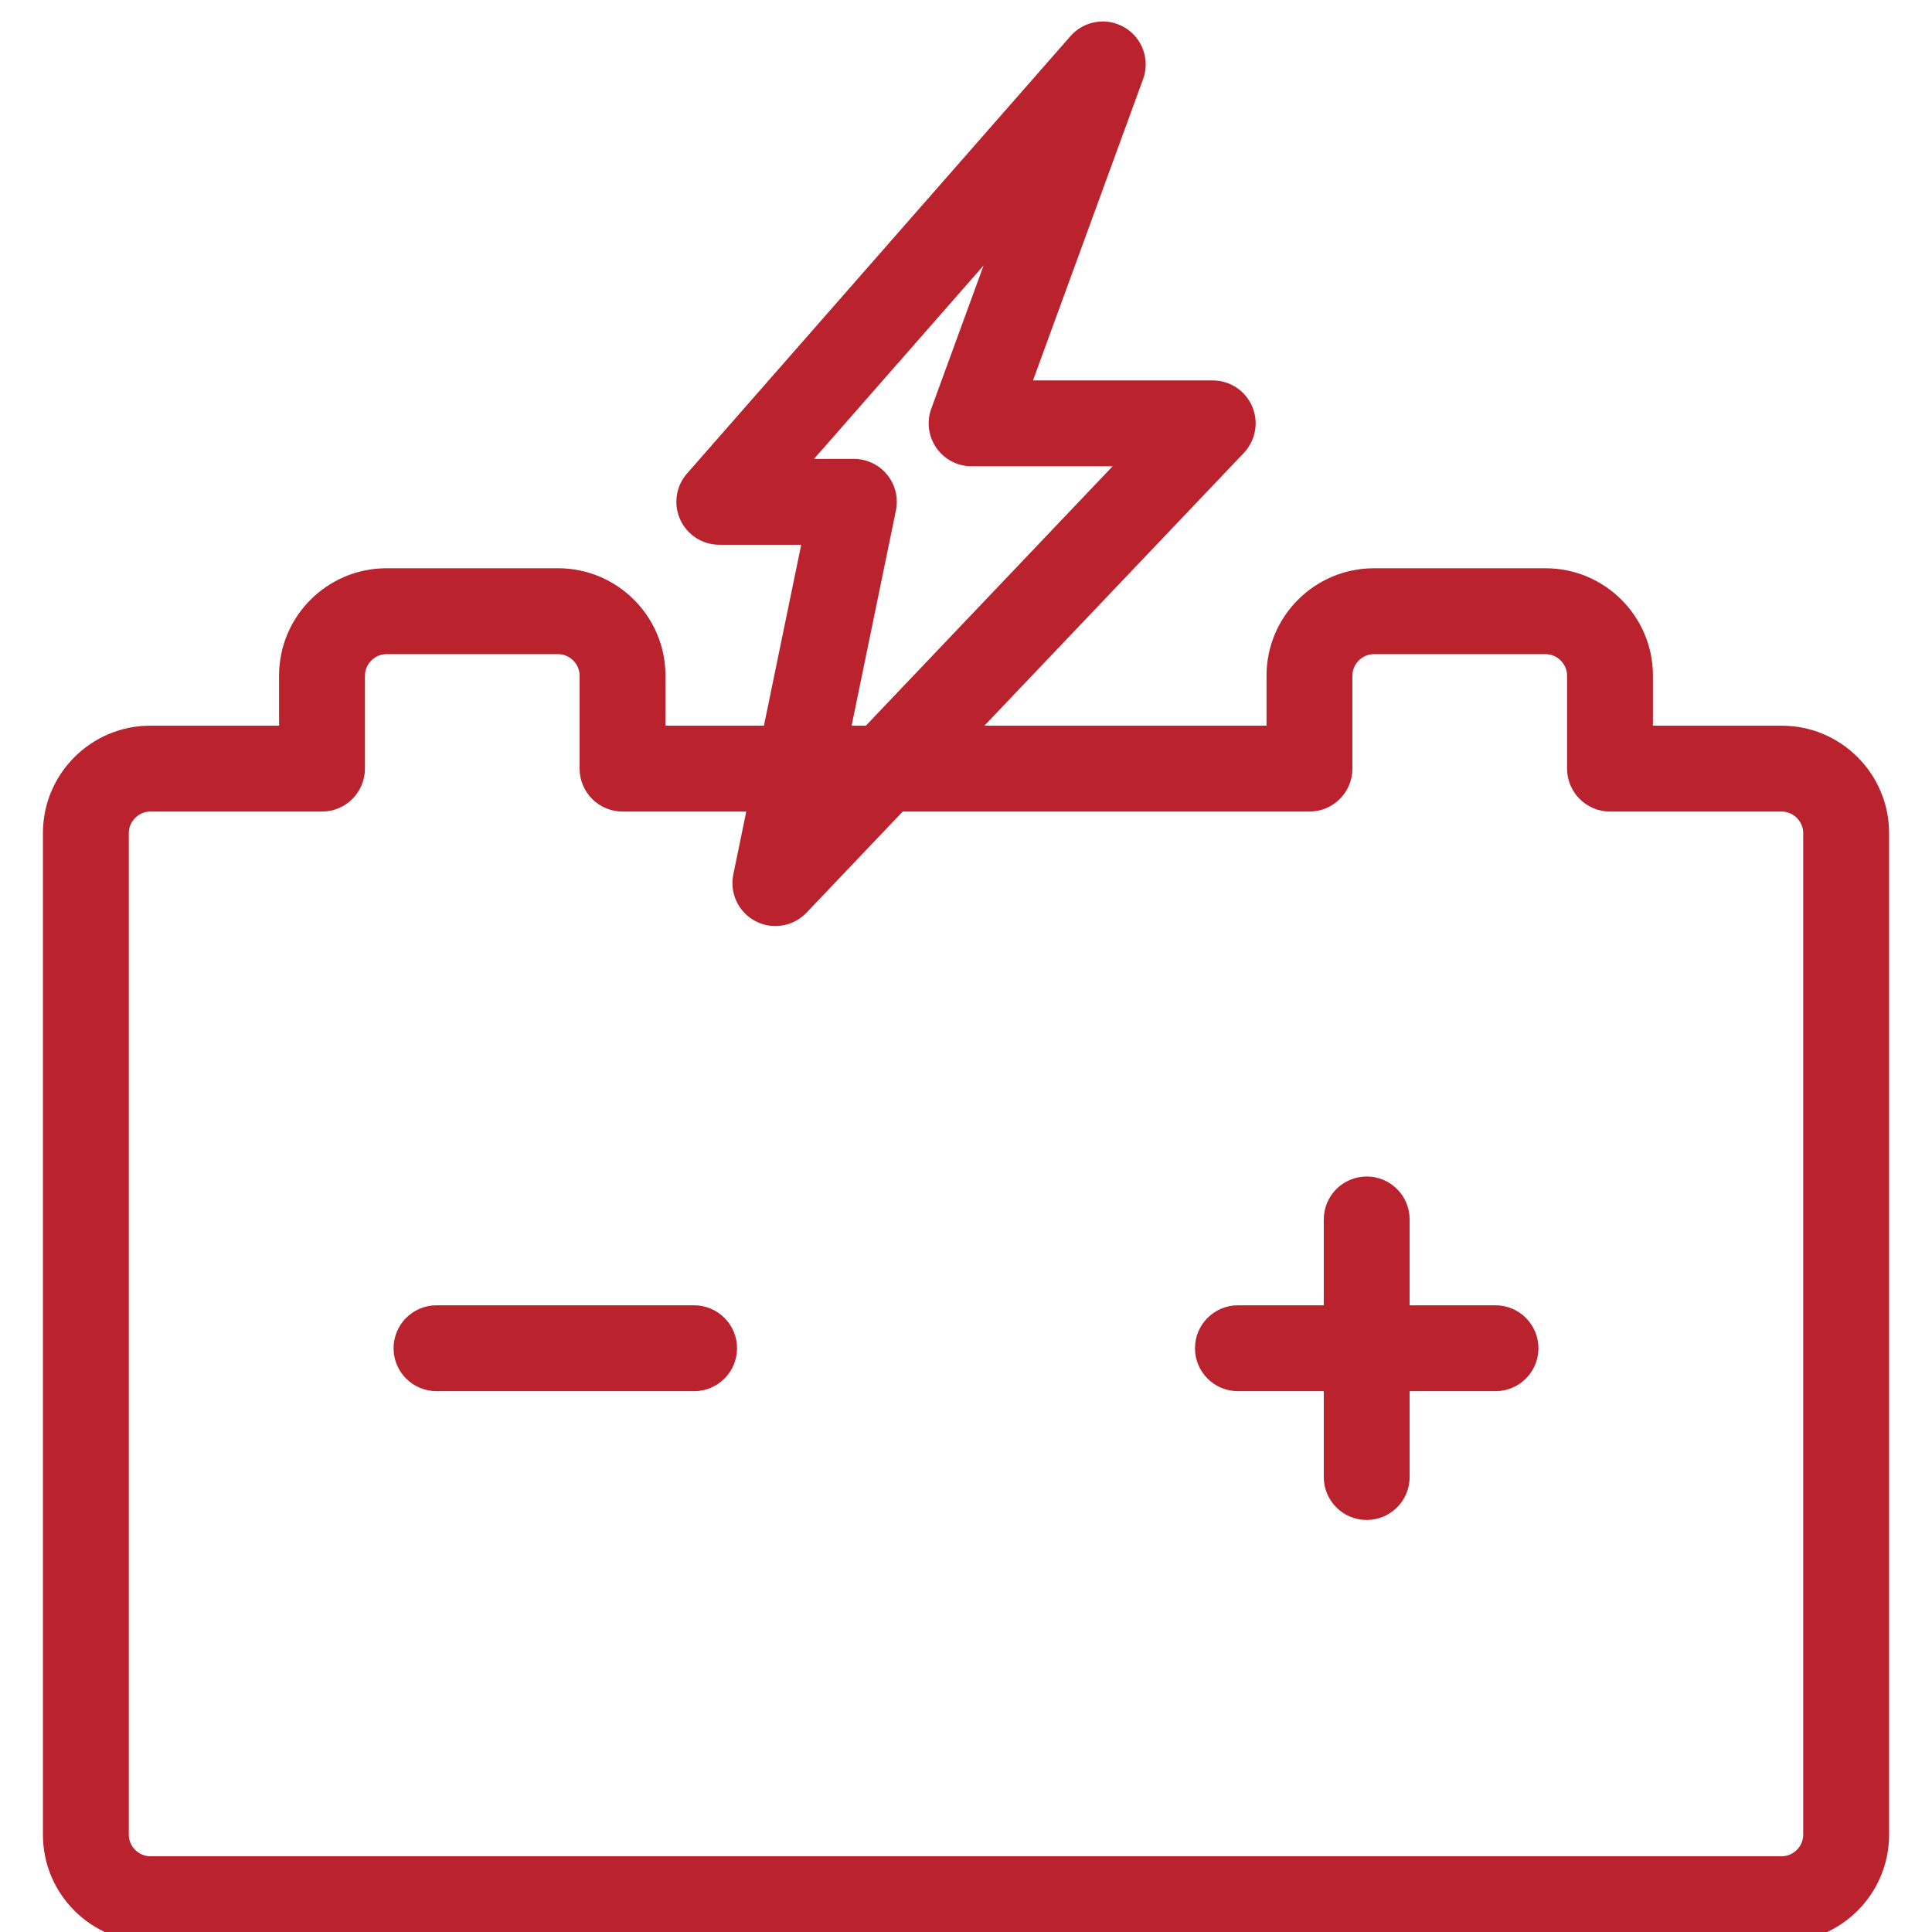
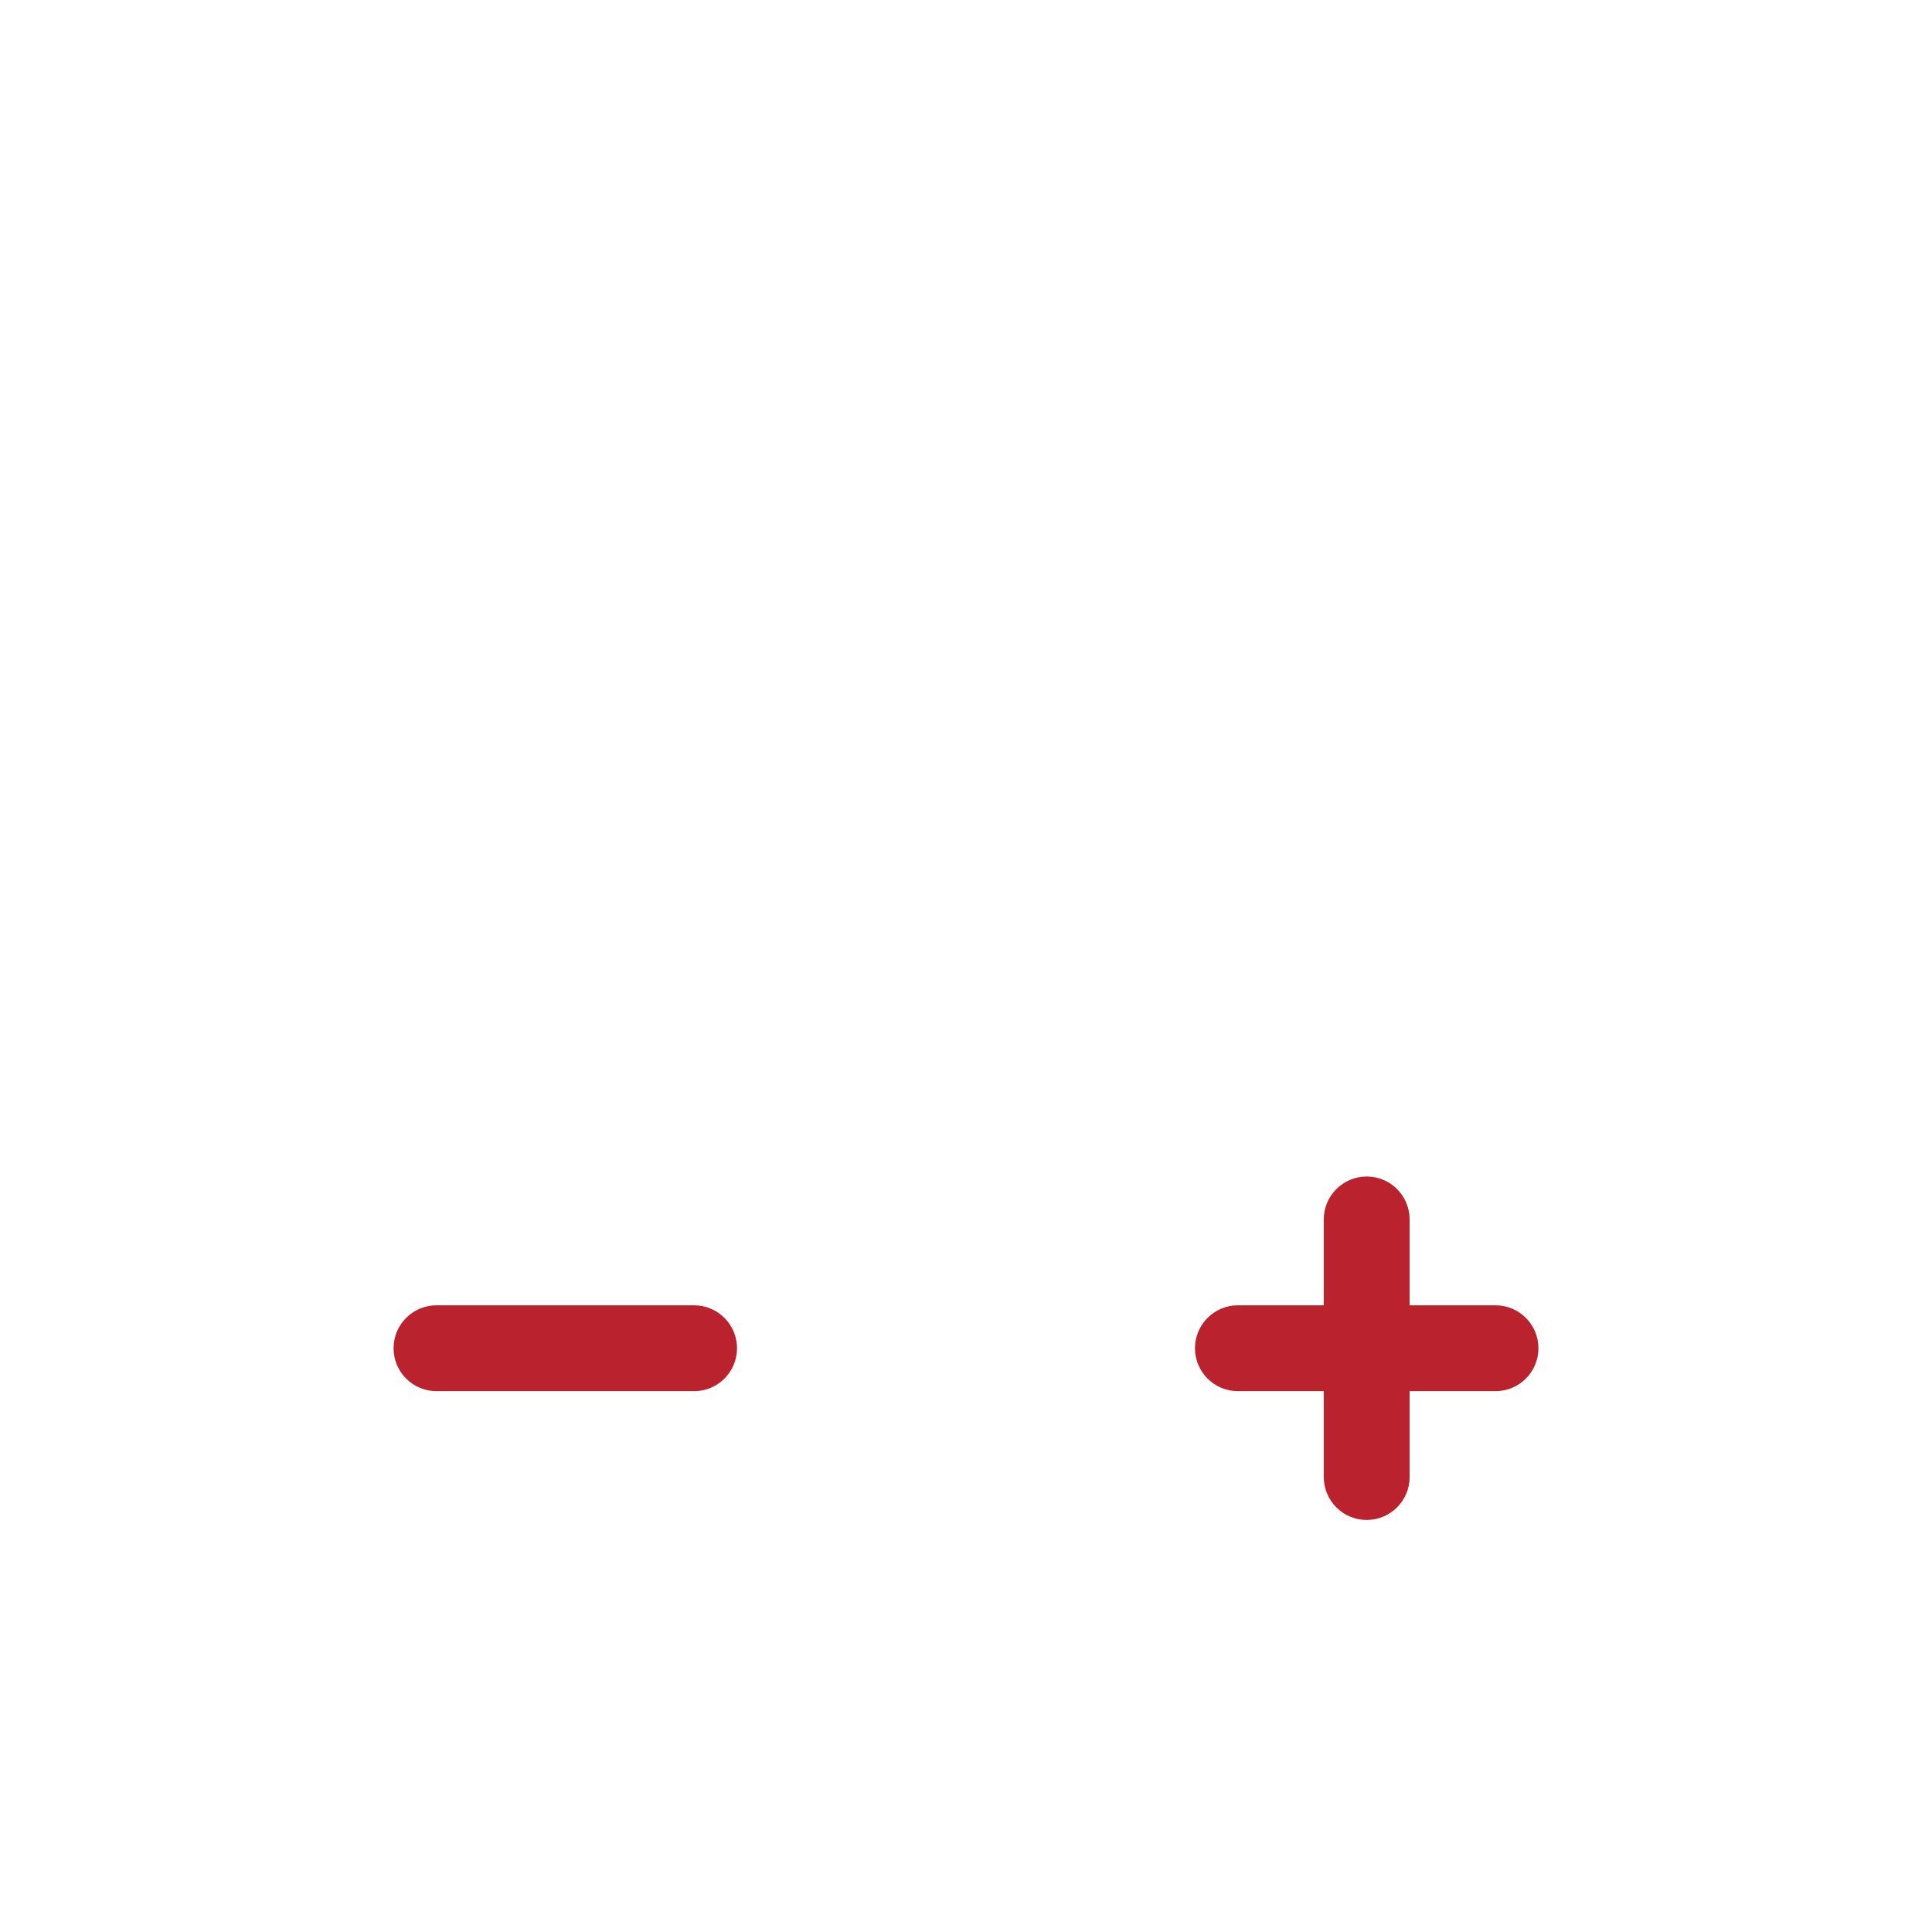
<svg xmlns="http://www.w3.org/2000/svg" width="90" height="90" viewBox="0 0 90 90">
  <g fill="#BA222E" fill-rule="evenodd">
-     <path d="M82 84.472c0 .542-.458 1-1 1H5c-.542 0-1-.458-1-1V37.805c0-.542.458-1 1-1h8c1.104 0 2-.896 2-2v-4.333c0-.542.458-1 1-1h8c.542 0 1 .458 1 1v4.333c0 1.104.896 2 2 2h5.764l-.603 2.93c-.181.875.241 1.762 1.032 2.176.293.154.611.228.926.228.535 0 1.063-.215 1.45-.621l4.483-4.713H59c1.104 0 2-.896 2-2v-4.333c0-.542.458-1 1-1h8c.542 0 1 .458 1 1v4.333c0 1.104.896 2 2 2h8c.542 0 1 .458 1 1v46.667zM43.819 11.368l-2.436 6.666c-.224.614-.135 1.298.239 1.834.375.535.986.853 1.639.853h6.569L38.335 32.805h-.664l2.064-10.024c.121-.59-.028-1.202-.408-1.667-.38-.466-.95-.737-1.551-.737H35.92l7.899-9.01zM81 32.805h-6v-2.333c0-2.757-2.243-5-5-5h-8c-2.757 0-5 2.243-5 5v2.333H43.857L55.942 20.1c.551-.58.704-1.433.389-2.167-.315-.735-1.039-1.212-1.838-1.212h-8.372l5.128-14.034c.331-.904-.03-1.916-.859-2.407-.828-.491-1.889-.323-2.523.402L30.003 21.059c-.517.59-.641 1.429-.317 2.143.324.716 1.036 1.175 1.821 1.175h3.816l-1.736 8.428H29v-2.333c0-2.757-2.243-5-5-5h-8c-2.757 0-5 2.243-5 5v2.333H5c-2.757 0-5 2.243-5 5v46.667c0 2.757 2.243 5 5 5h76c2.757 0 5-2.243 5-5V37.805c0-2.757-2.243-5-5-5z" transform="translate(2 1)" />
    <path d="M30.334 59.806h-12c-1.104 0-2 .896-2 2s.896 2 2 2h12c1.104 0 2-.896 2-2s-.897-2-2-2M67.666 59.806h-4v-4c0-1.104-.895-2-2-2-1.103 0-2 .896-2 2v4h-4c-1.103 0-2 .896-2 2s.897 2 2 2h4v4c0 1.104.897 2 2 2 1.105 0 2-.896 2-2v-4h4c1.105 0 2-.896 2-2s-.895-2-2-2" transform="translate(2 1)" />
  </g>
</svg>